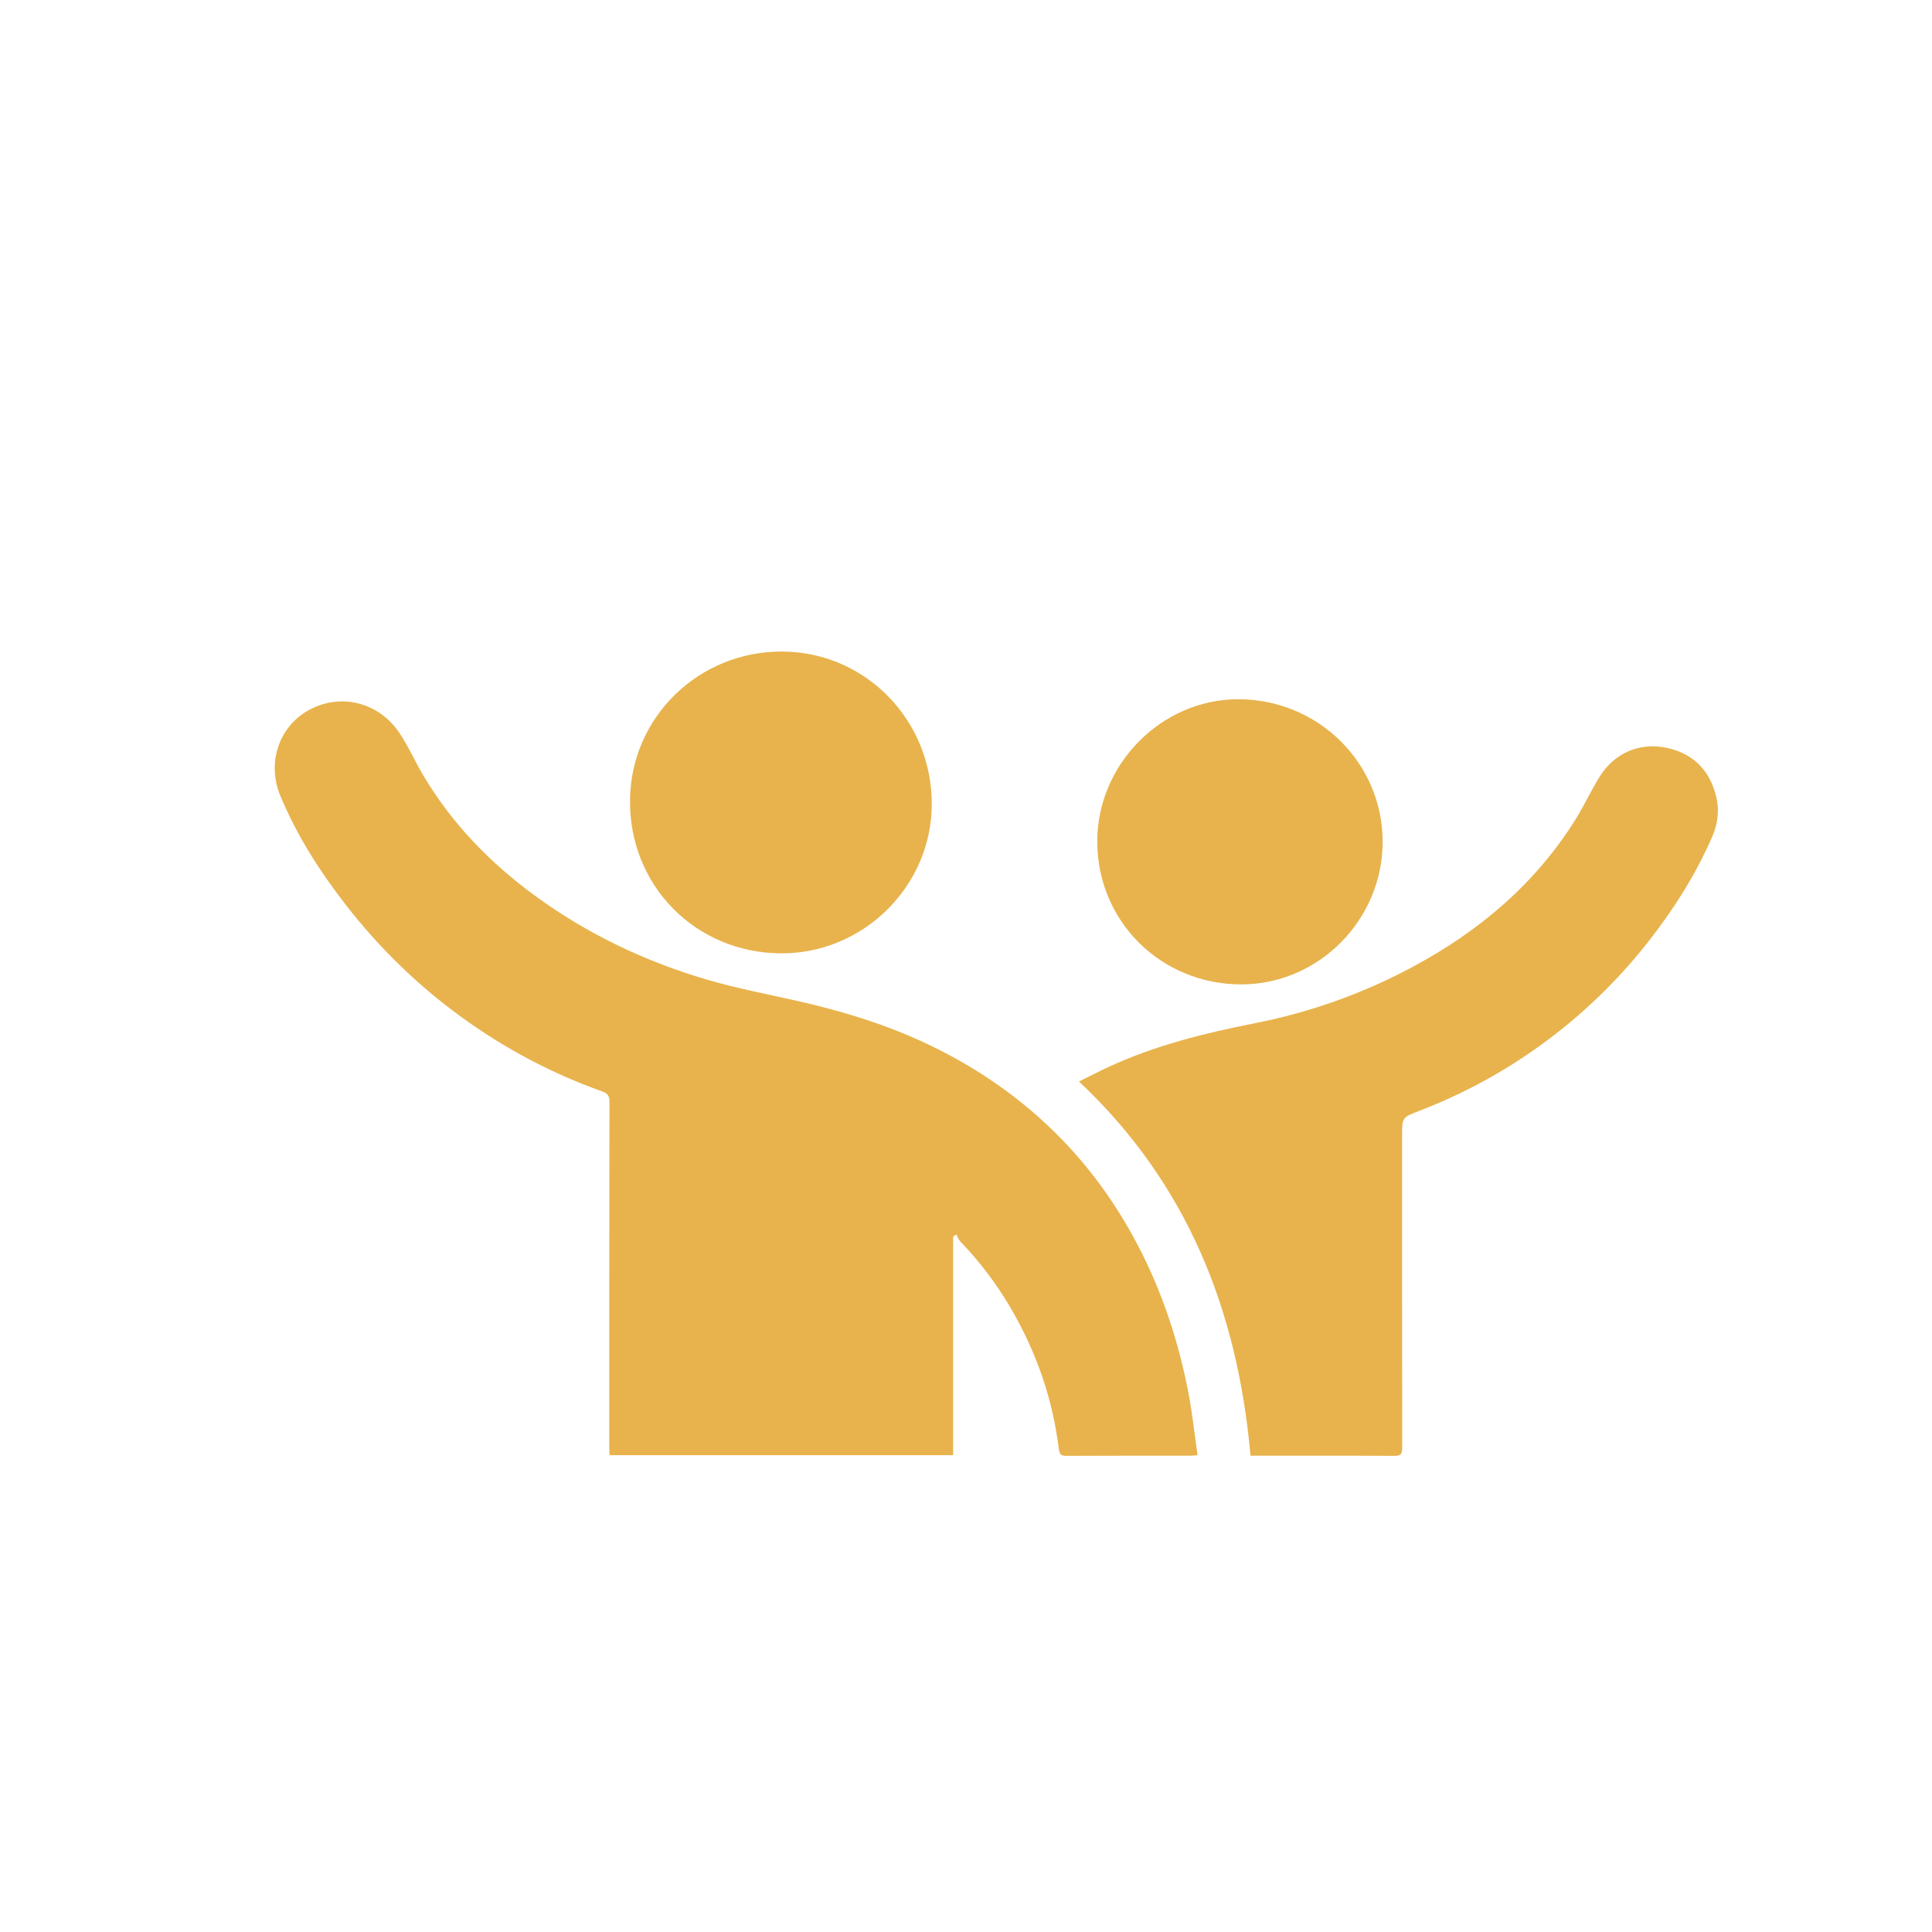
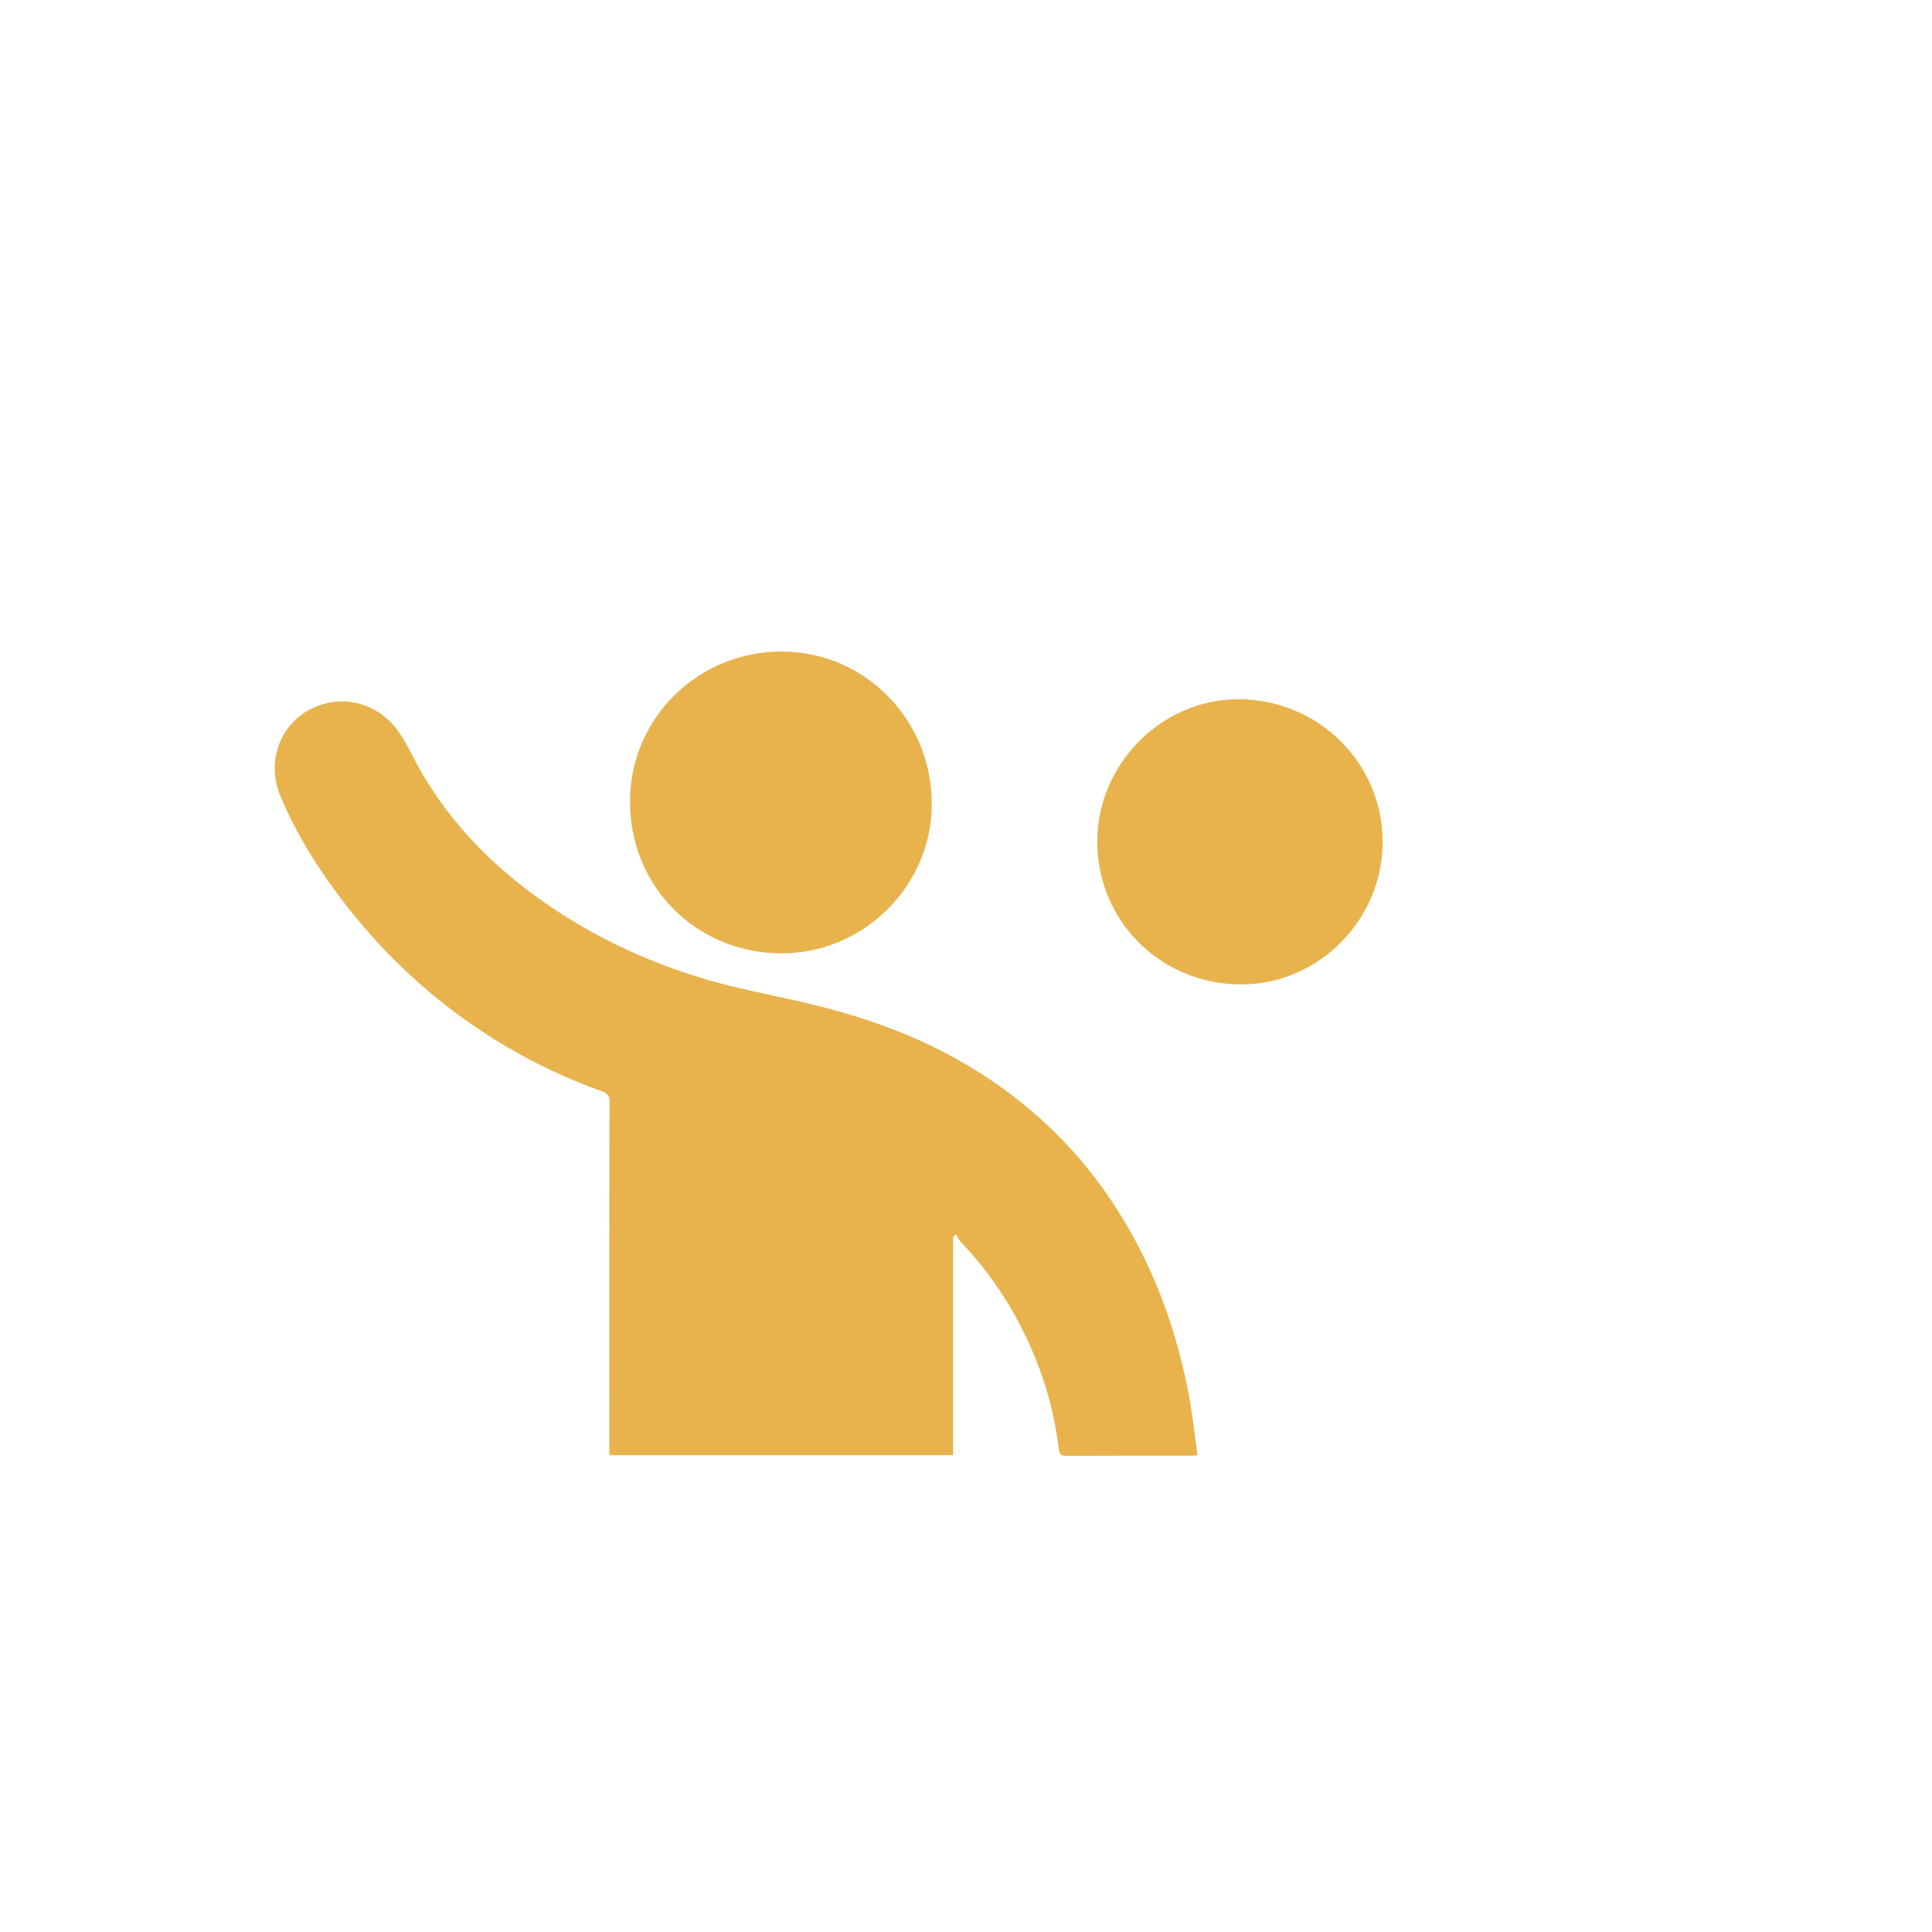
<svg xmlns="http://www.w3.org/2000/svg" version="1.1" id="Layer_1" x="0px" y="0px" width="250.152px" height="250.152px" viewBox="0 0 250.152 250.152" xml:space="preserve">
  <rect fill="#FFFFFF" width="250.152" height="250.152" />
  <g>
    <path fill="#E8B34D" d="M155.058,188.419c-0.419,0.029-0.67,0.061-0.921,0.062c-5.36,0.004-10.72-0.009-16.08,0.02 c-0.682,0.004-0.881-0.228-0.959-0.872c-0.798-6.552-2.946-12.65-6.277-18.338c-1.821-3.11-3.992-5.958-6.49-8.559 c-0.233-0.242-0.346-0.599-0.514-0.903c-0.134,0.095-0.269,0.189-0.403,0.284c0,9.409,0,18.819,0,28.299 c-14.876,0-29.632,0-44.478,0c-0.018-0.274-0.052-0.551-0.052-0.827c0.001-14.969-0.003-29.939,0.028-44.908 c0.002-0.768-0.225-1.107-0.937-1.36c-6.558-2.338-12.649-5.568-18.28-9.664c-5.632-4.097-10.572-8.906-14.848-14.397 c-3.427-4.4-6.418-9.076-8.562-14.238c-1.726-4.156-0.216-8.765,3.436-10.925c4.196-2.482,9.354-1.266,12.102,2.962 c1.131,1.741,1.979,3.662,3.045,5.448c3.703,6.203,8.641,11.272,14.455,15.514c6.755,4.929,14.21,8.475,22.207,10.823 c3.877,1.139,7.871,1.886,11.818,2.784c4.946,1.125,9.799,2.54,14.469,4.542c7.071,3.032,13.421,7.151,18.892,12.575 c4.307,4.269,7.809,9.131,10.621,14.505c3.193,6.101,5.308,12.566,6.583,19.308C154.397,183.129,154.674,185.743,155.058,188.419z" />
-     <path fill="#E8B34D" d="M161.914,188.485c-1.669-18.82-8.201-35.278-22.212-48.457c1.314-0.647,2.536-1.28,3.783-1.858 c6.053-2.808,12.467-4.396,18.984-5.683c7.165-1.415,13.998-3.841,20.437-7.295c8.643-4.637,15.938-10.791,21.155-19.202 c1.096-1.767,1.961-3.677,3.064-5.439c1.918-3.062,5.16-4.464,8.669-3.724c3.489,0.735,5.63,2.976,6.436,6.406 c0.403,1.717,0.189,3.439-0.531,5.094c-2.149,4.942-5.014,9.447-8.335,13.669c-2.707,3.443-5.715,6.609-9.025,9.481 c-6.137,5.323-13.001,9.441-20.584,12.361c-2.209,0.851-2.215,0.846-2.215,3.24c-0.001,13.462-0.006,26.924,0.014,40.386 c0.001,0.768-0.16,1.046-1,1.041c-5.91-0.038-11.82-0.02-17.73-0.02C162.539,188.485,162.255,188.485,161.914,188.485z" />
    <path fill="#E8B34D" d="M101.14,123.438c-11.074-0.046-19.734-8.779-19.566-19.953c0.161-10.678,8.942-19.222,19.804-19.122 c10.737,0.099,19.325,8.92,19.266,19.837C120.586,114.779,111.762,123.482,101.14,123.438z" />
    <path fill="#E8B34D" d="M142.071,109.003c-0.028-10.007,8.275-18.433,18.195-18.467c10.327-0.035,18.705,8.169,18.757,18.367 c0.051,10.123-8.229,18.533-18.268,18.554C150.353,127.479,142.099,119.327,142.071,109.003z" />
  </g>
</svg>